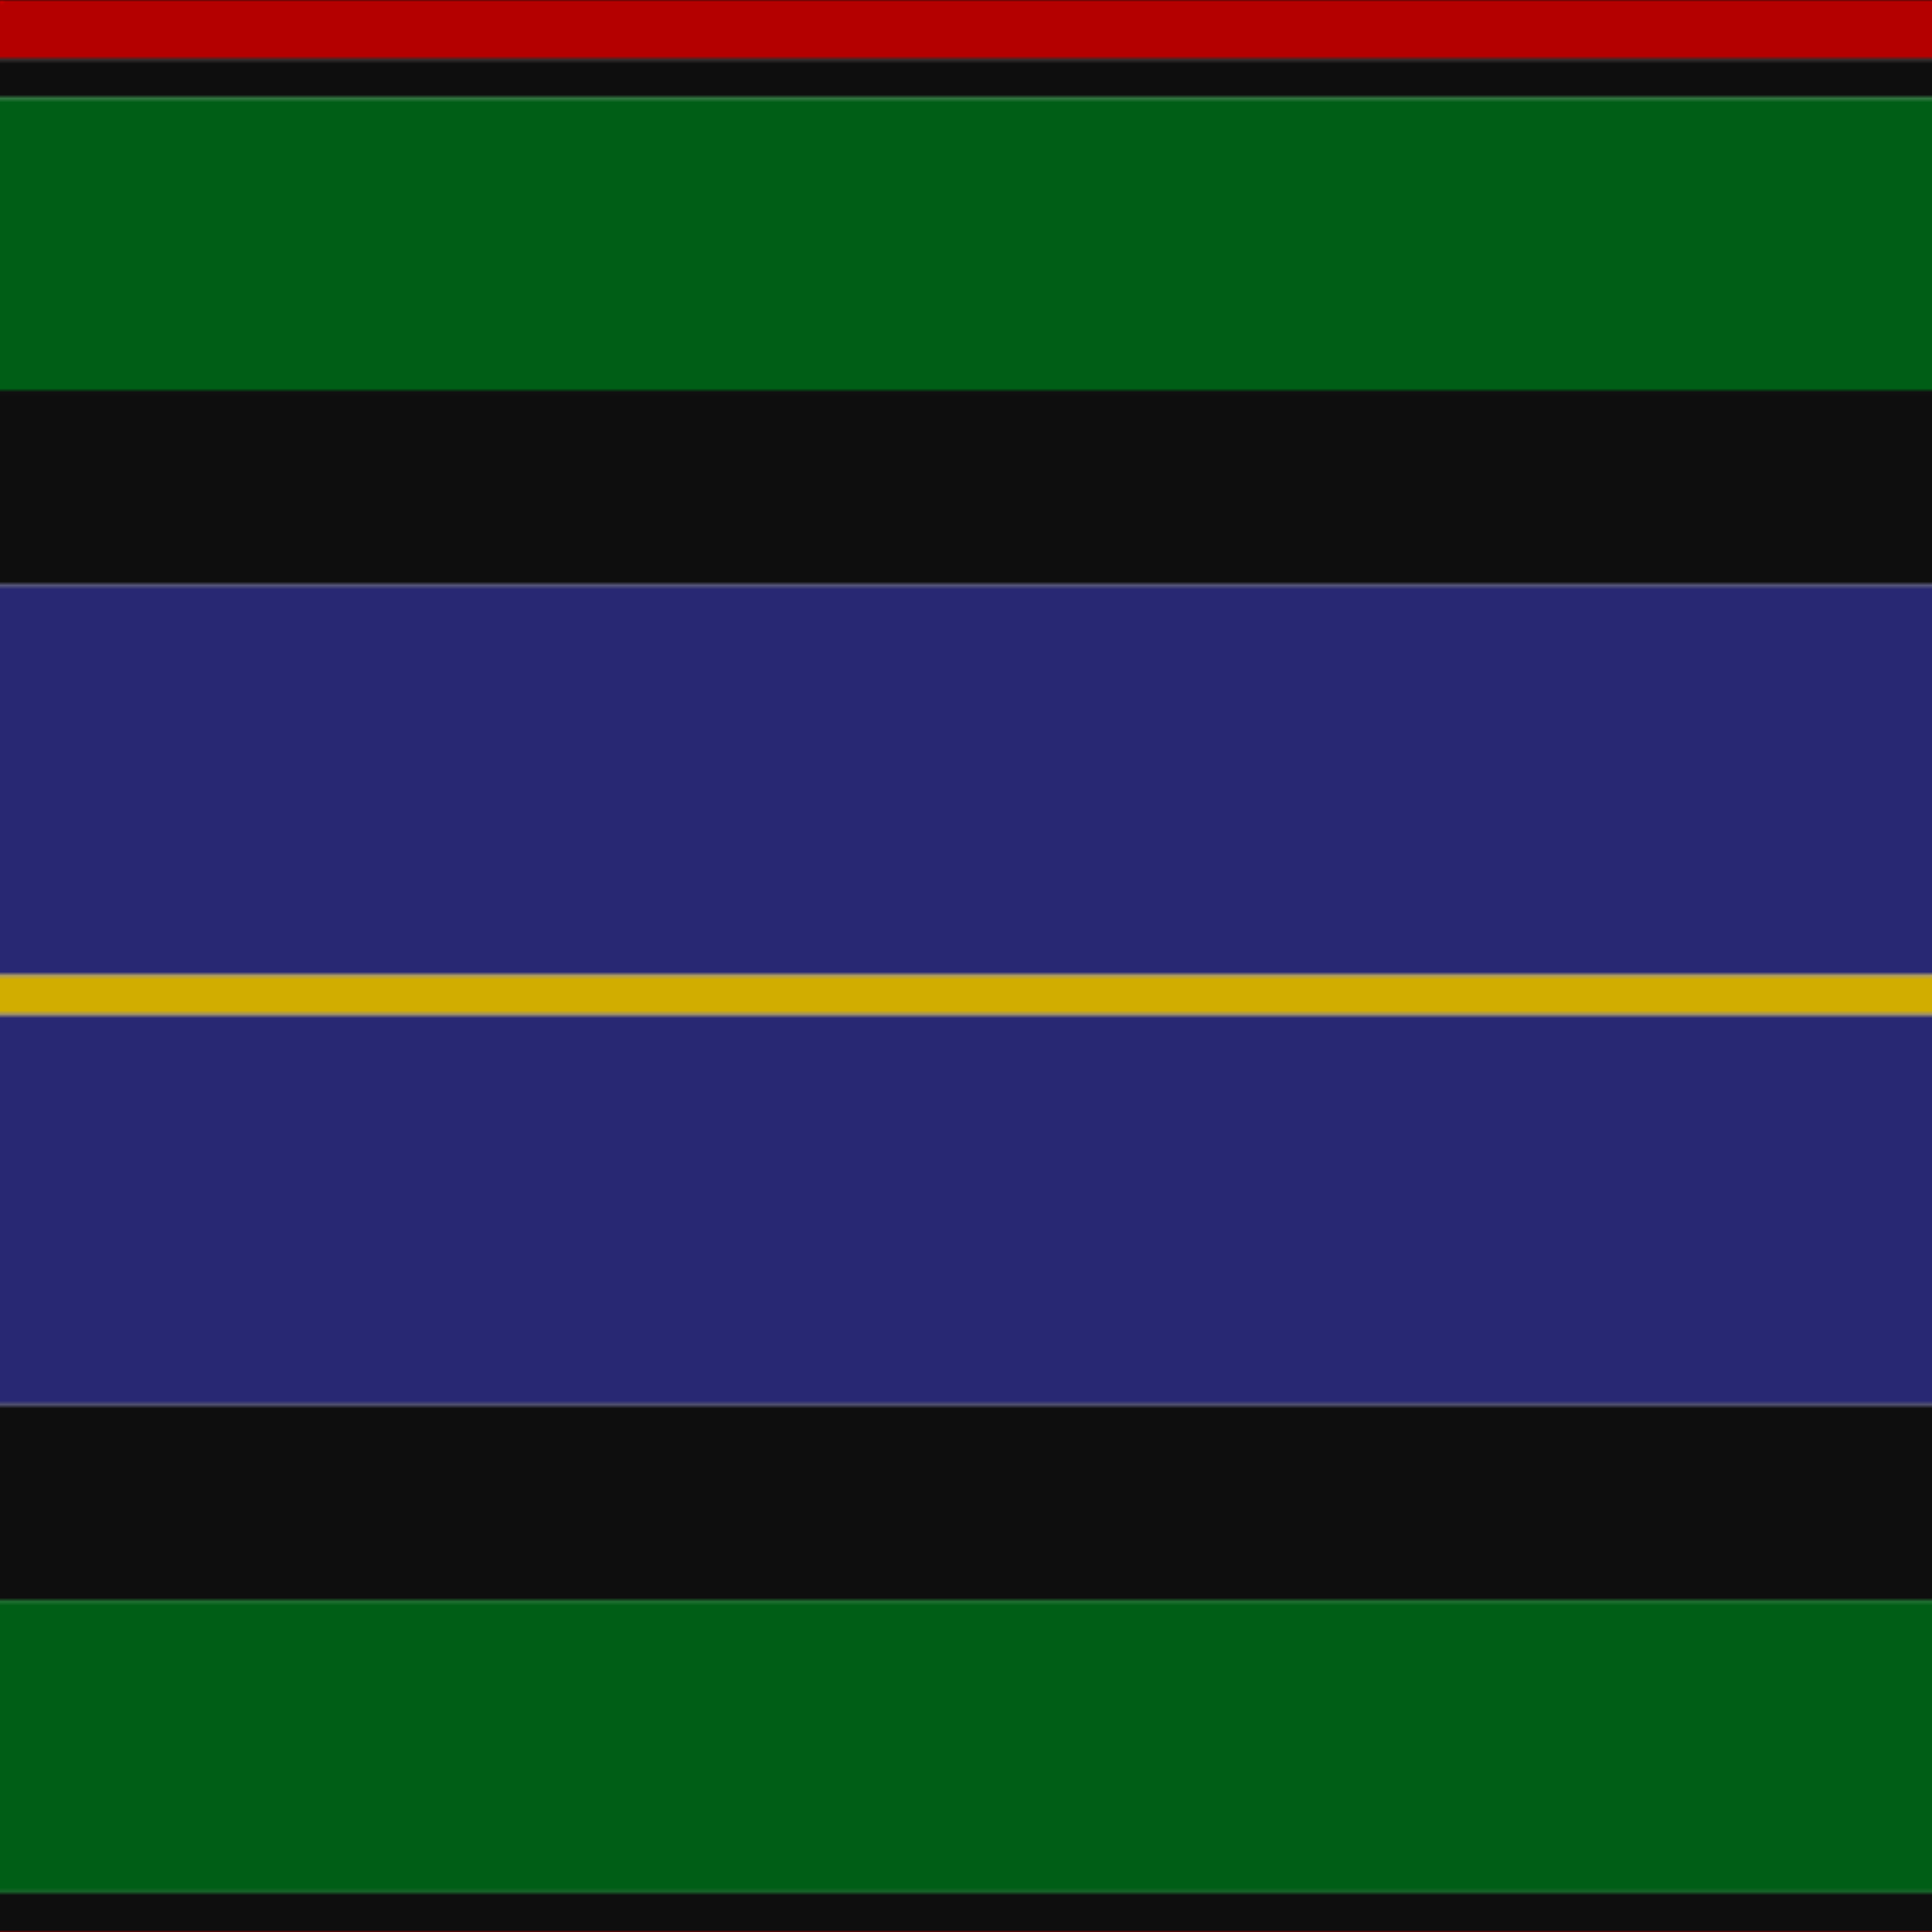
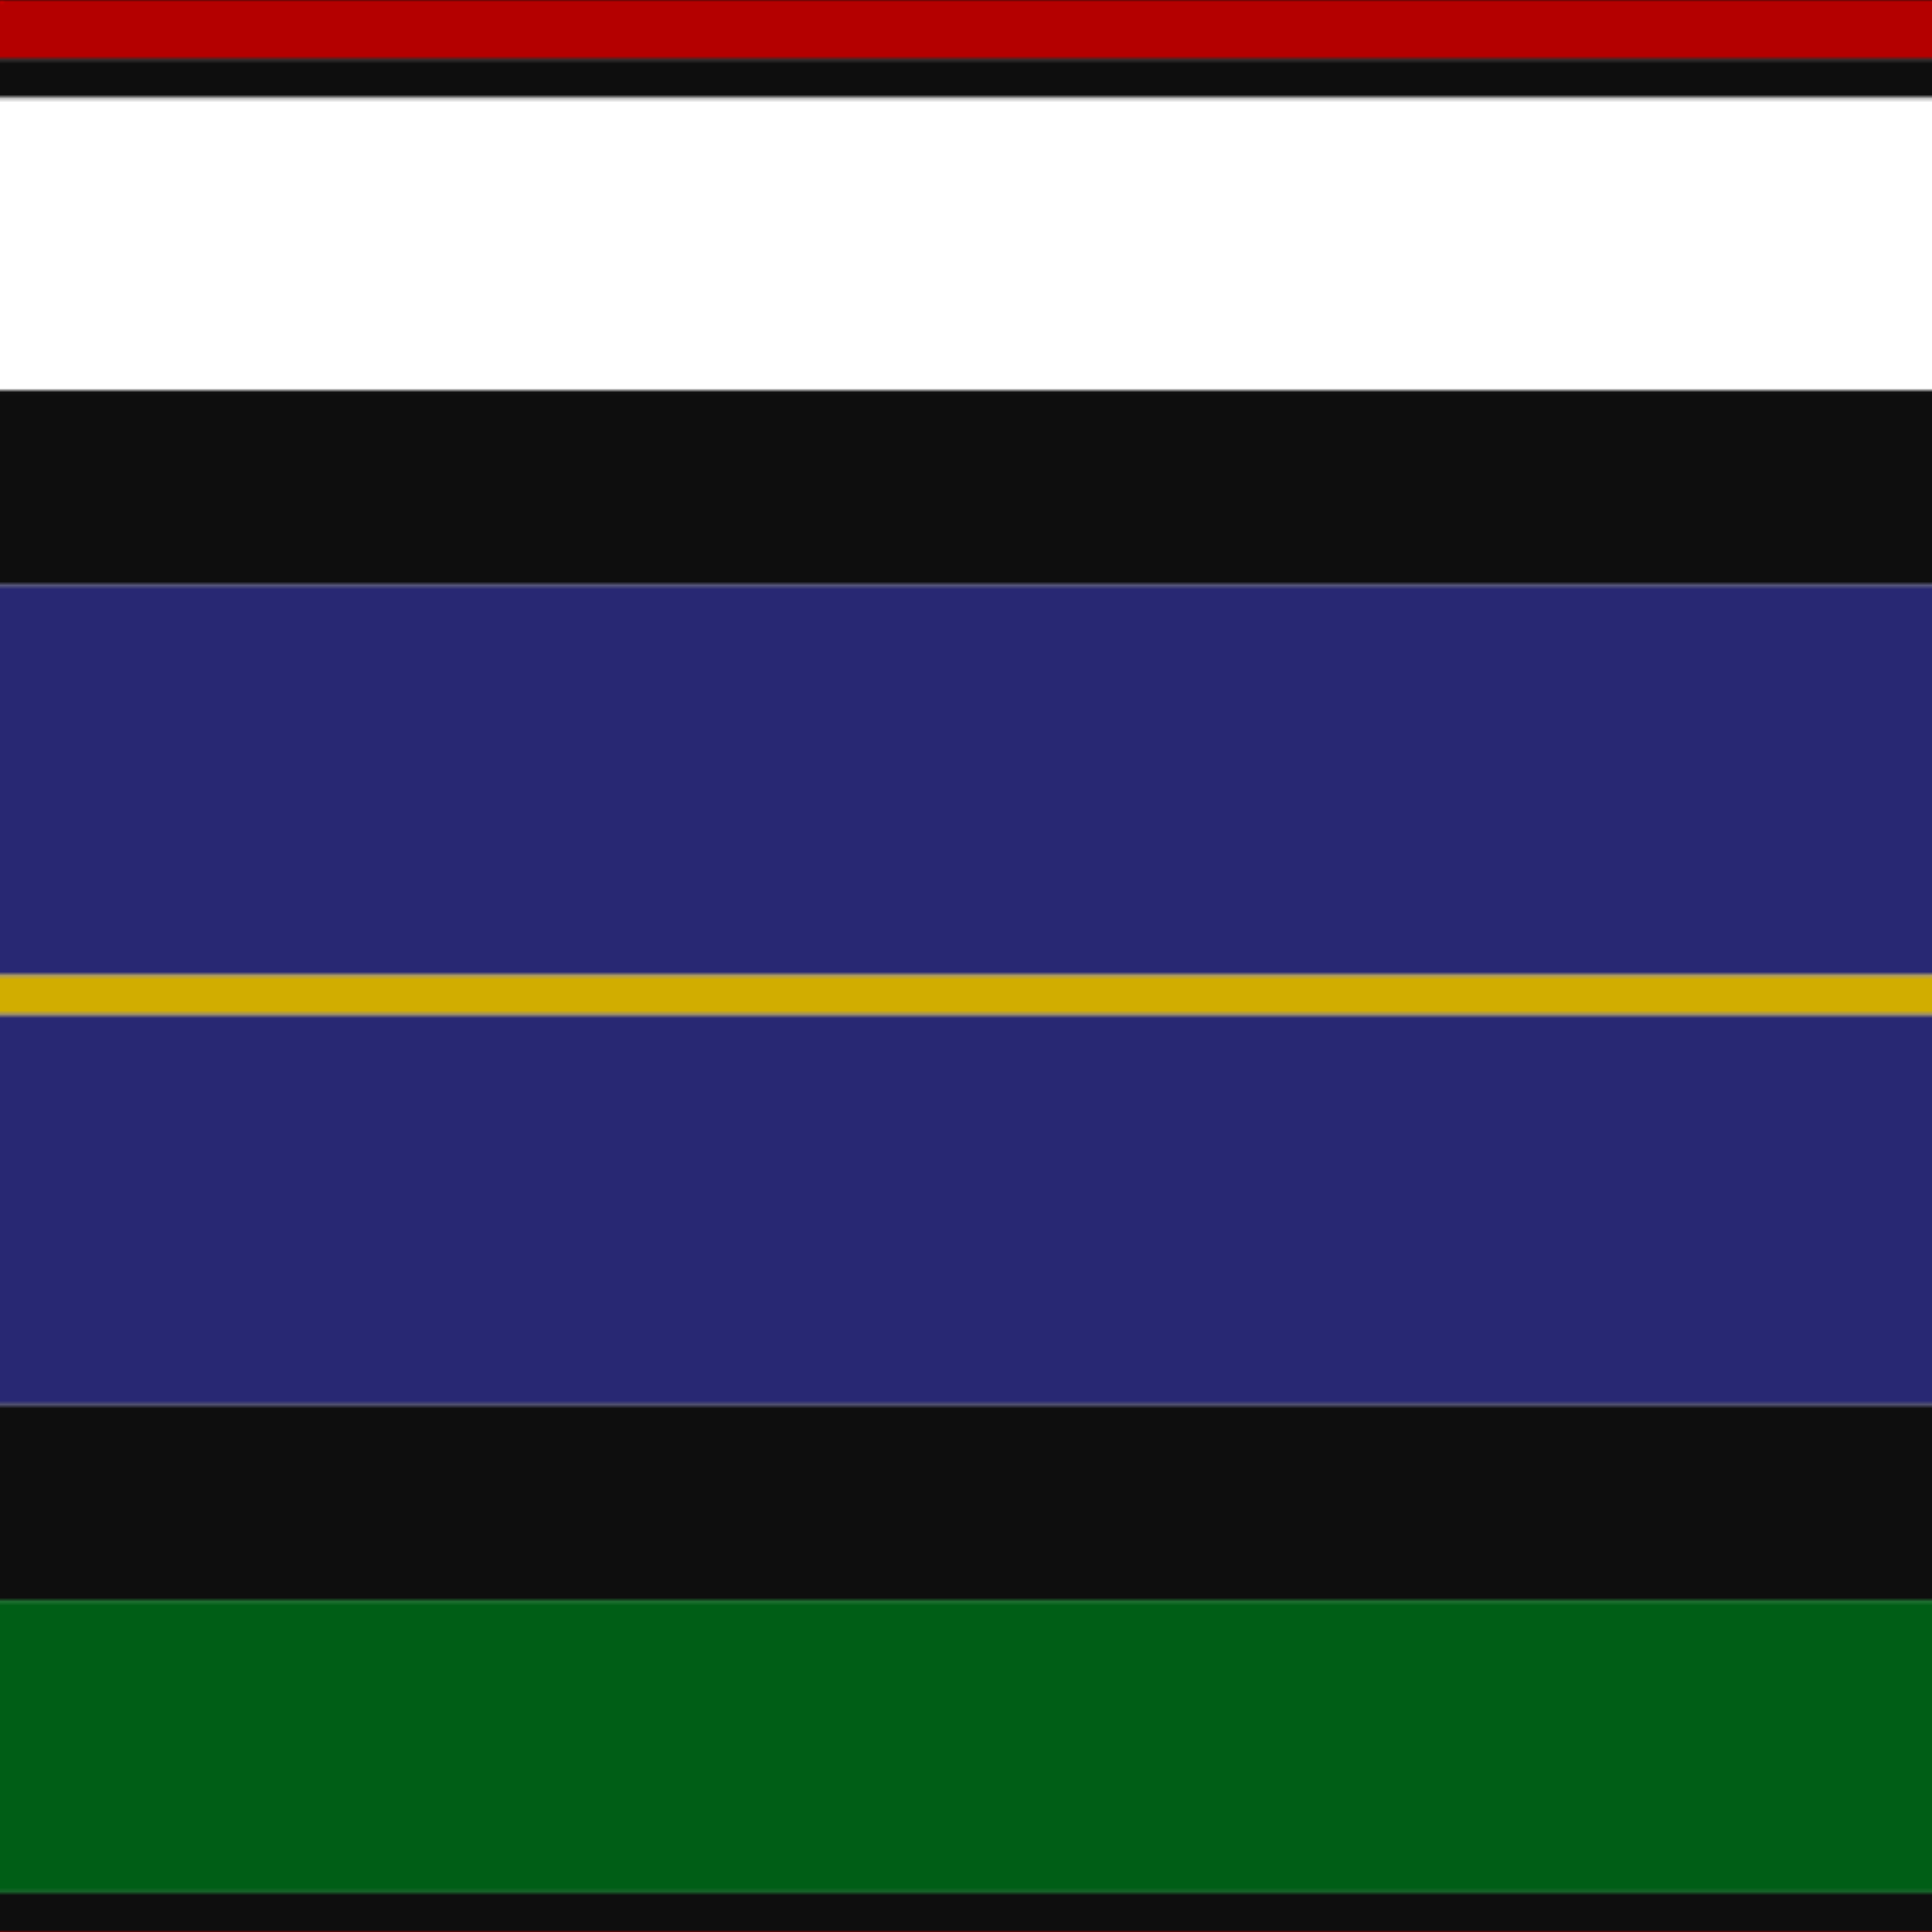
<svg xmlns="http://www.w3.org/2000/svg" width="500" height="500">
  <defs>
    <filter id="fabricTexture" x="0" y="0" width="100%" height="100%">
      <feTurbulence type="fractalNoise" baseFrequency="0.01" numOctaves="1" result="noise" />
      <feDisplacementMap in="SourceGraphic" in2="noise" scale="2" xChannelSelector="R" yChannelSelector="G" />
    </filter>
    <filter id="dustTexture" x="0" y="0" width="100%" height="100%">
      <feTurbulence type="turbulence" baseFrequency="0.02" numOctaves="4" result="dust" />
      <feDisplacementMap in="SourceGraphic" in2="dust" scale="1" />
    </filter>
    <filter id="threadEmbossing" x="0" y="0" width="100%" height="100%">
      <feGaussianBlur in="SourceAlpha" stdDeviation="2" result="blur" />
      <feOffset in="blur" dx="1" dy="1" result="offsetBlur" />
      <feMerge>
        <feMergeNode in="offsetBlur" />
        <feMergeNode in="SourceGraphic" />
      </feMerge>
    </filter>
    <filter id="weftVariation" x="0" y="0" width="100%" height="100%">
      <feTurbulence type="fractalNoise" baseFrequency="0.02" numOctaves="4" result="weftNoise" />
      <feColorMatrix type="matrix" values="1 0 0 0 0  0 1 0 0 0  0 0 1 0 0  0 0 0 0.12 0" result="weftOverlay" />
      <feBlend in="SourceGraphic" in2="weftOverlay" mode="multiply" />
    </filter>
    <filter id="warpVariation" x="0" y="0" width="100%" height="100%">
      <feTurbulence type="fractalNoise" baseFrequency="0.02" numOctaves="4" result="warpNoise" />
      <feColorMatrix type="matrix" values="1 0 0 0 0 0 1 0 0 0 0 0 1 0 0 0 0 0 0.12 0" result="warpOverlay" />
      <feBlend in="SourceGraphic" in2="warpOverlay" mode="multiply" />
    </filter>
    <filter id="darkenEffect">
      <feColorMatrix type="matrix" values="0.1 0 0 0 0 0 0.1 0 0 0 0 0 0.1 0 0 0 0 0 1 0" />
    </filter>
    <mask id="threadHatchingMask" x="0" y="0" width="1" height="1">
      <rect x="0" y="0" width="100%" height="100%" fill="url(#threadHatching)" />
    </mask>
    <pattern id="threadHatching" x="0" y="0" patternUnits="userSpaceOnUse" width="5.051" height="5.051">
      <rect x="0" y="-1.263" height="2.525" width="1.263" fill="white" />
      <rect x="0" y="3.788" height="2.525" width="1.263" fill="white" />
      <rect x="1.263" y="0" height="2.525" width="1.263" fill="white" />
      <rect x="2.525" y="1.263" height="2.525" width="1.263" fill="white" />
      <rect x="3.788" y="2.525" height="2.525" width="1.263" fill="white" />
    </pattern>
    <filter id="weftFilter">
      <feMerge>
        <feMergeNode in="SourceGraphic" />
        <feMergeNode in="url(#threadEmbossing)" />
        <feMergeNode in="url(#weftVariation)" />
      </feMerge>
    </filter>
    <filter id="warpFilter">
      <feMerge>
        <feMergeNode in="SourceGraphic" />
        <feMergeNode in="url(#threadEmbossing)" />
        <feMergeNode in="url(#warpVariation)" />
      </feMerge>
    </filter>
    <pattern id="sett" x="0" y="0" patternUnits="userSpaceOnUse" width="500" height="500">
      <g id="weft" filter=" url(#weftFilter) ">
        <rect x="0" y="0" width="100%" height="15.152" fill="#b40000" />
        <rect x="0" y="15.152" width="100%" height="10.101" fill="#0e0e0e" />
-         <rect x="0" y="25.253" width="100%" height="75.758" fill="#005e16" />
        <rect x="0" y="101.01" width="100%" height="50.505" fill="#0e0e0e" />
        <rect x="0" y="151.515" width="100%" height="101.01" fill="#282873" />
        <rect x="0" y="252.525" width="100%" height="10.101" fill="#d1ad00" />
        <rect x="0" y="262.626" width="100%" height="101.01" fill="#282873" />
        <rect x="0" y="363.636" width="100%" height="50.505" fill="#0e0e0e" />
        <rect x="0" y="414.141" width="100%" height="75.758" fill="#005e16" />
        <rect x="0" y="489.899" width="100%" height="10.101" fill="#0e0e0e" />
      </g>
      <g id="warp" mask="url(#threadHatchingMask)" filter=" url(#warpFilter)">
        <rect x="0" y="0" width="15.152" height="100%" fill="#C80000" />
        <rect x="15.152" y="0" width="10.101" height="100%" fill="#101010" />
-         <rect x="25.253" y="0" width="75.758" height="100%" fill="#006818" />
        <rect x="101.01" y="0" width="50.505" height="100%" fill="#101010" />
-         <rect x="151.515" y="0" width="101.01" height="100%" fill="#2C2C80" />
        <rect x="252.525" y="0" width="10.101" height="100%" fill="#E8C000" />
        <rect x="262.626" y="0" width="101.01" height="100%" fill="#2C2C80" />
        <rect x="363.636" y="0" width="50.505" height="100%" fill="#101010" />
        <rect x="414.141" y="0" width="75.758" height="100%" fill="#006818" />
        <rect x="489.899" y="0" width="10.101" height="100%" fill="#101010" />
      </g>
    </pattern>
  </defs>
  <rect x="0" y="0" height="100%" width="100%" fill="url(#sett)" filter="url(#fabricTexture) url(#dustTexture)" />
</svg>